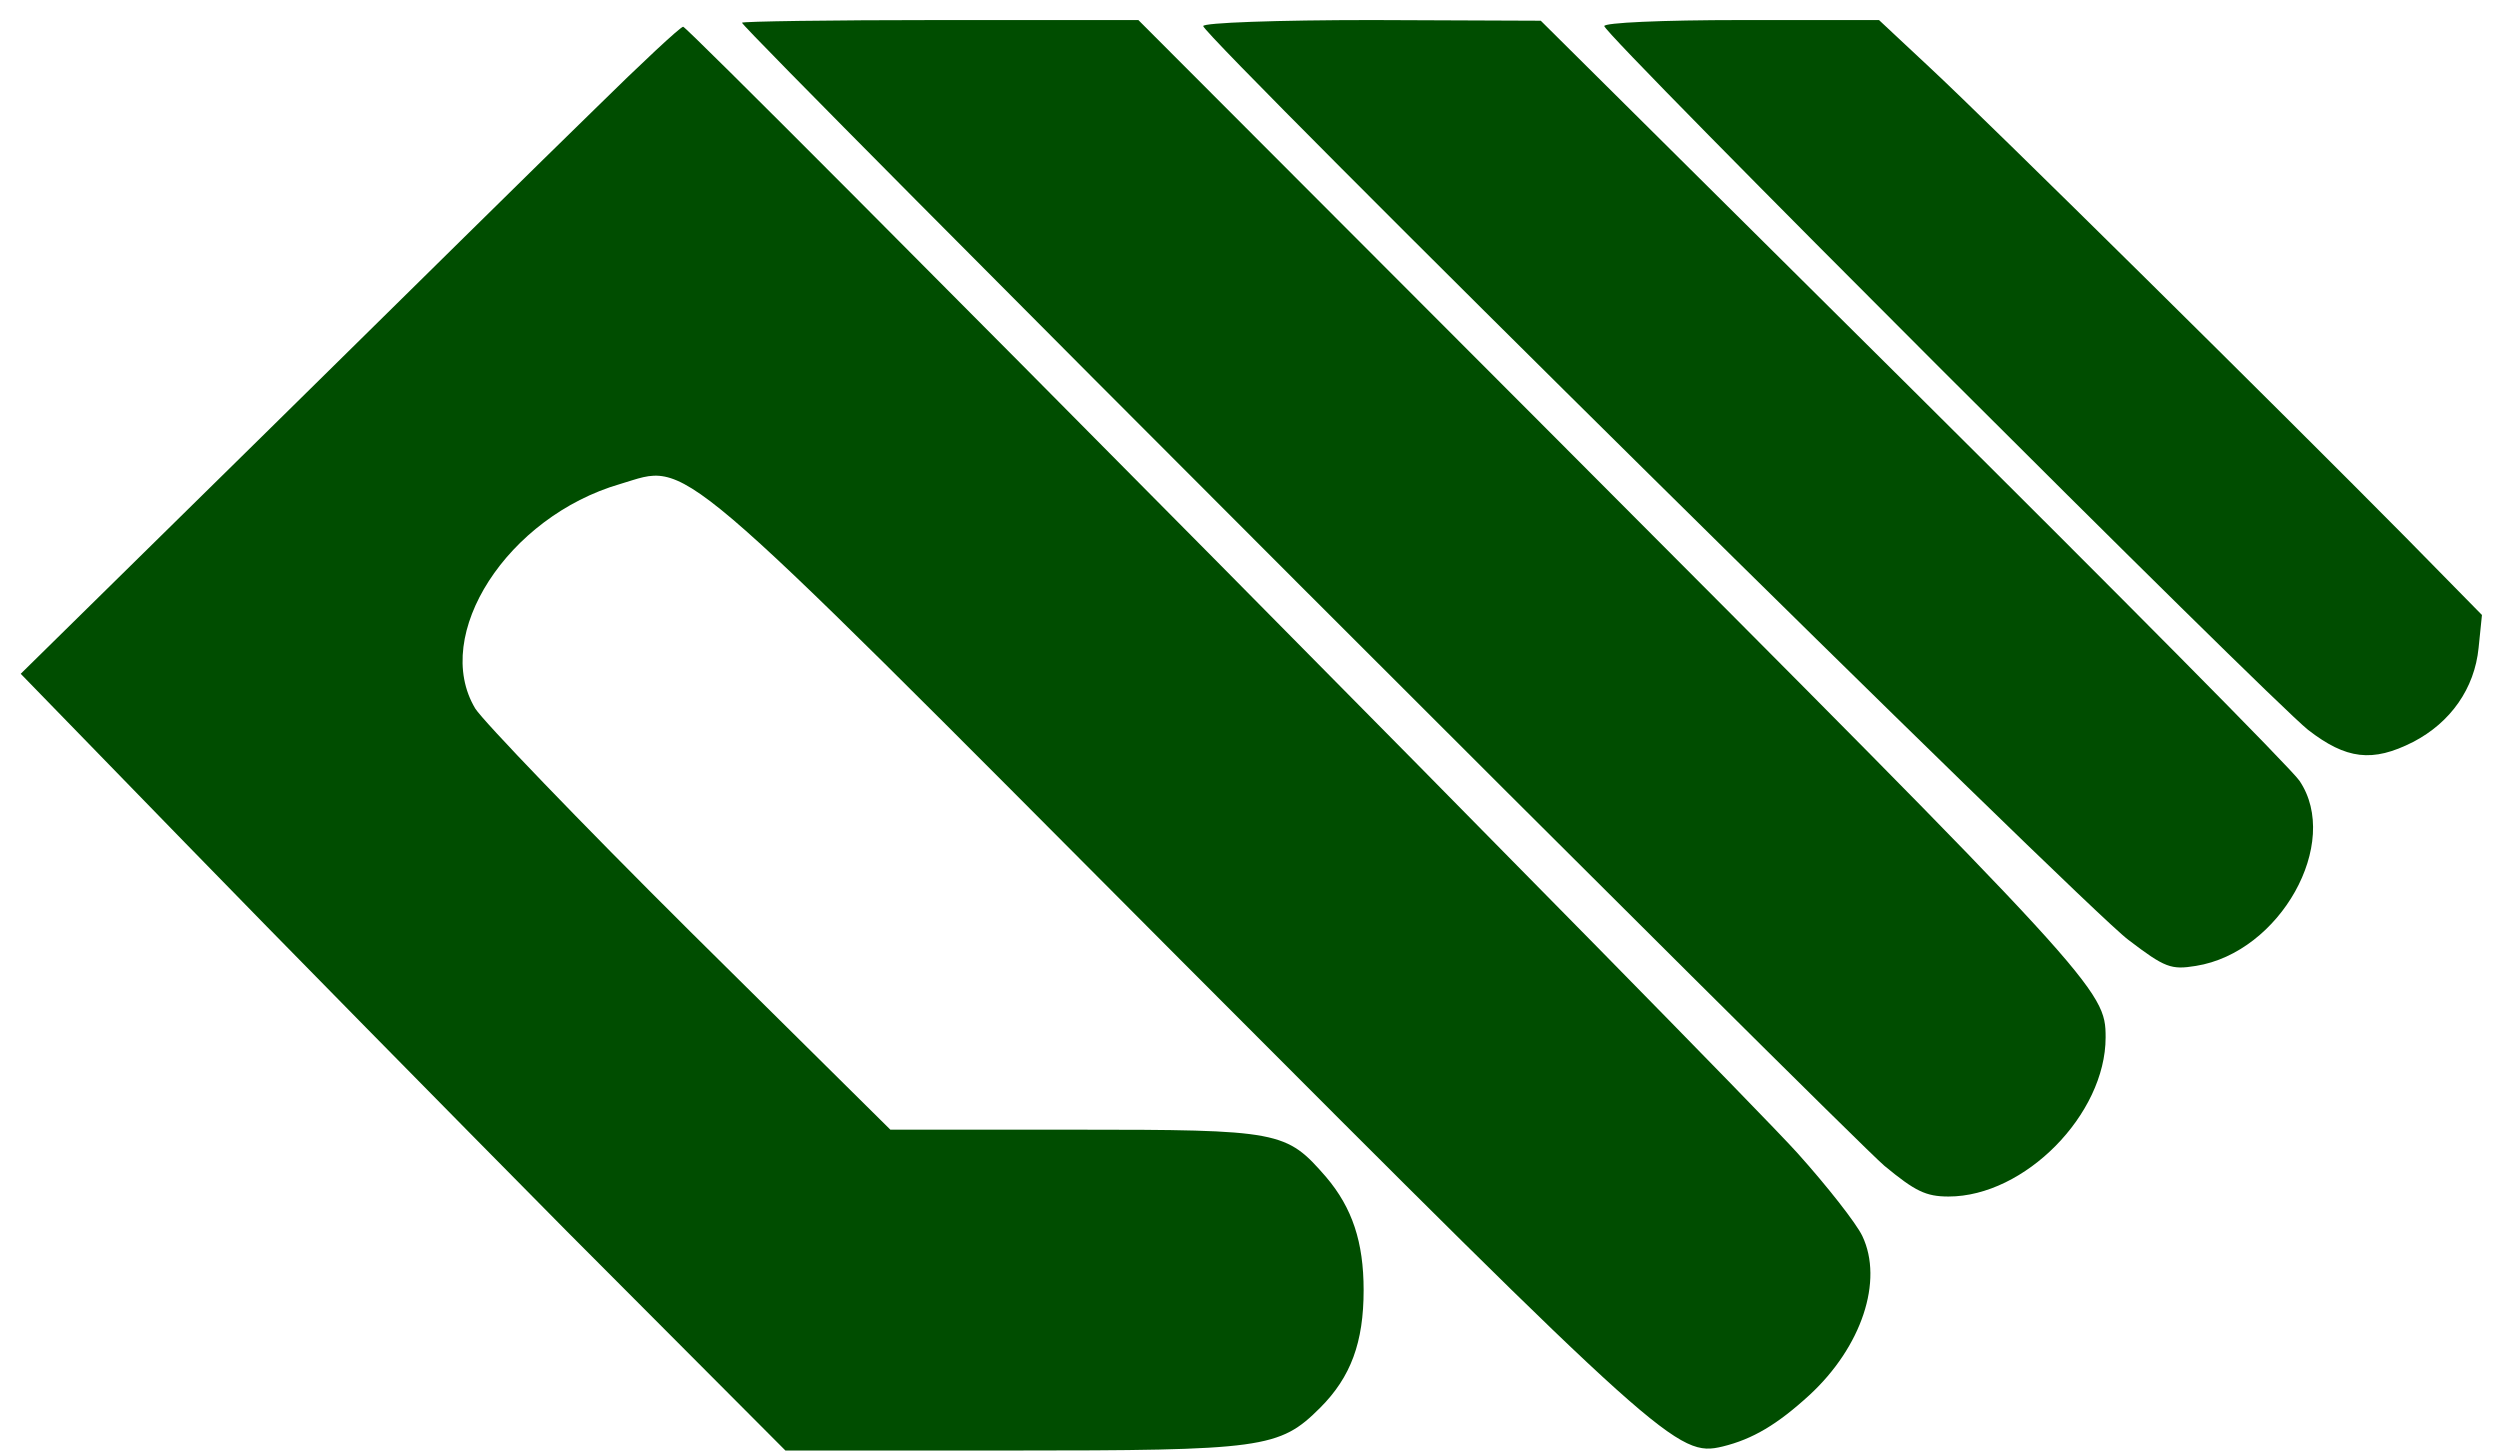
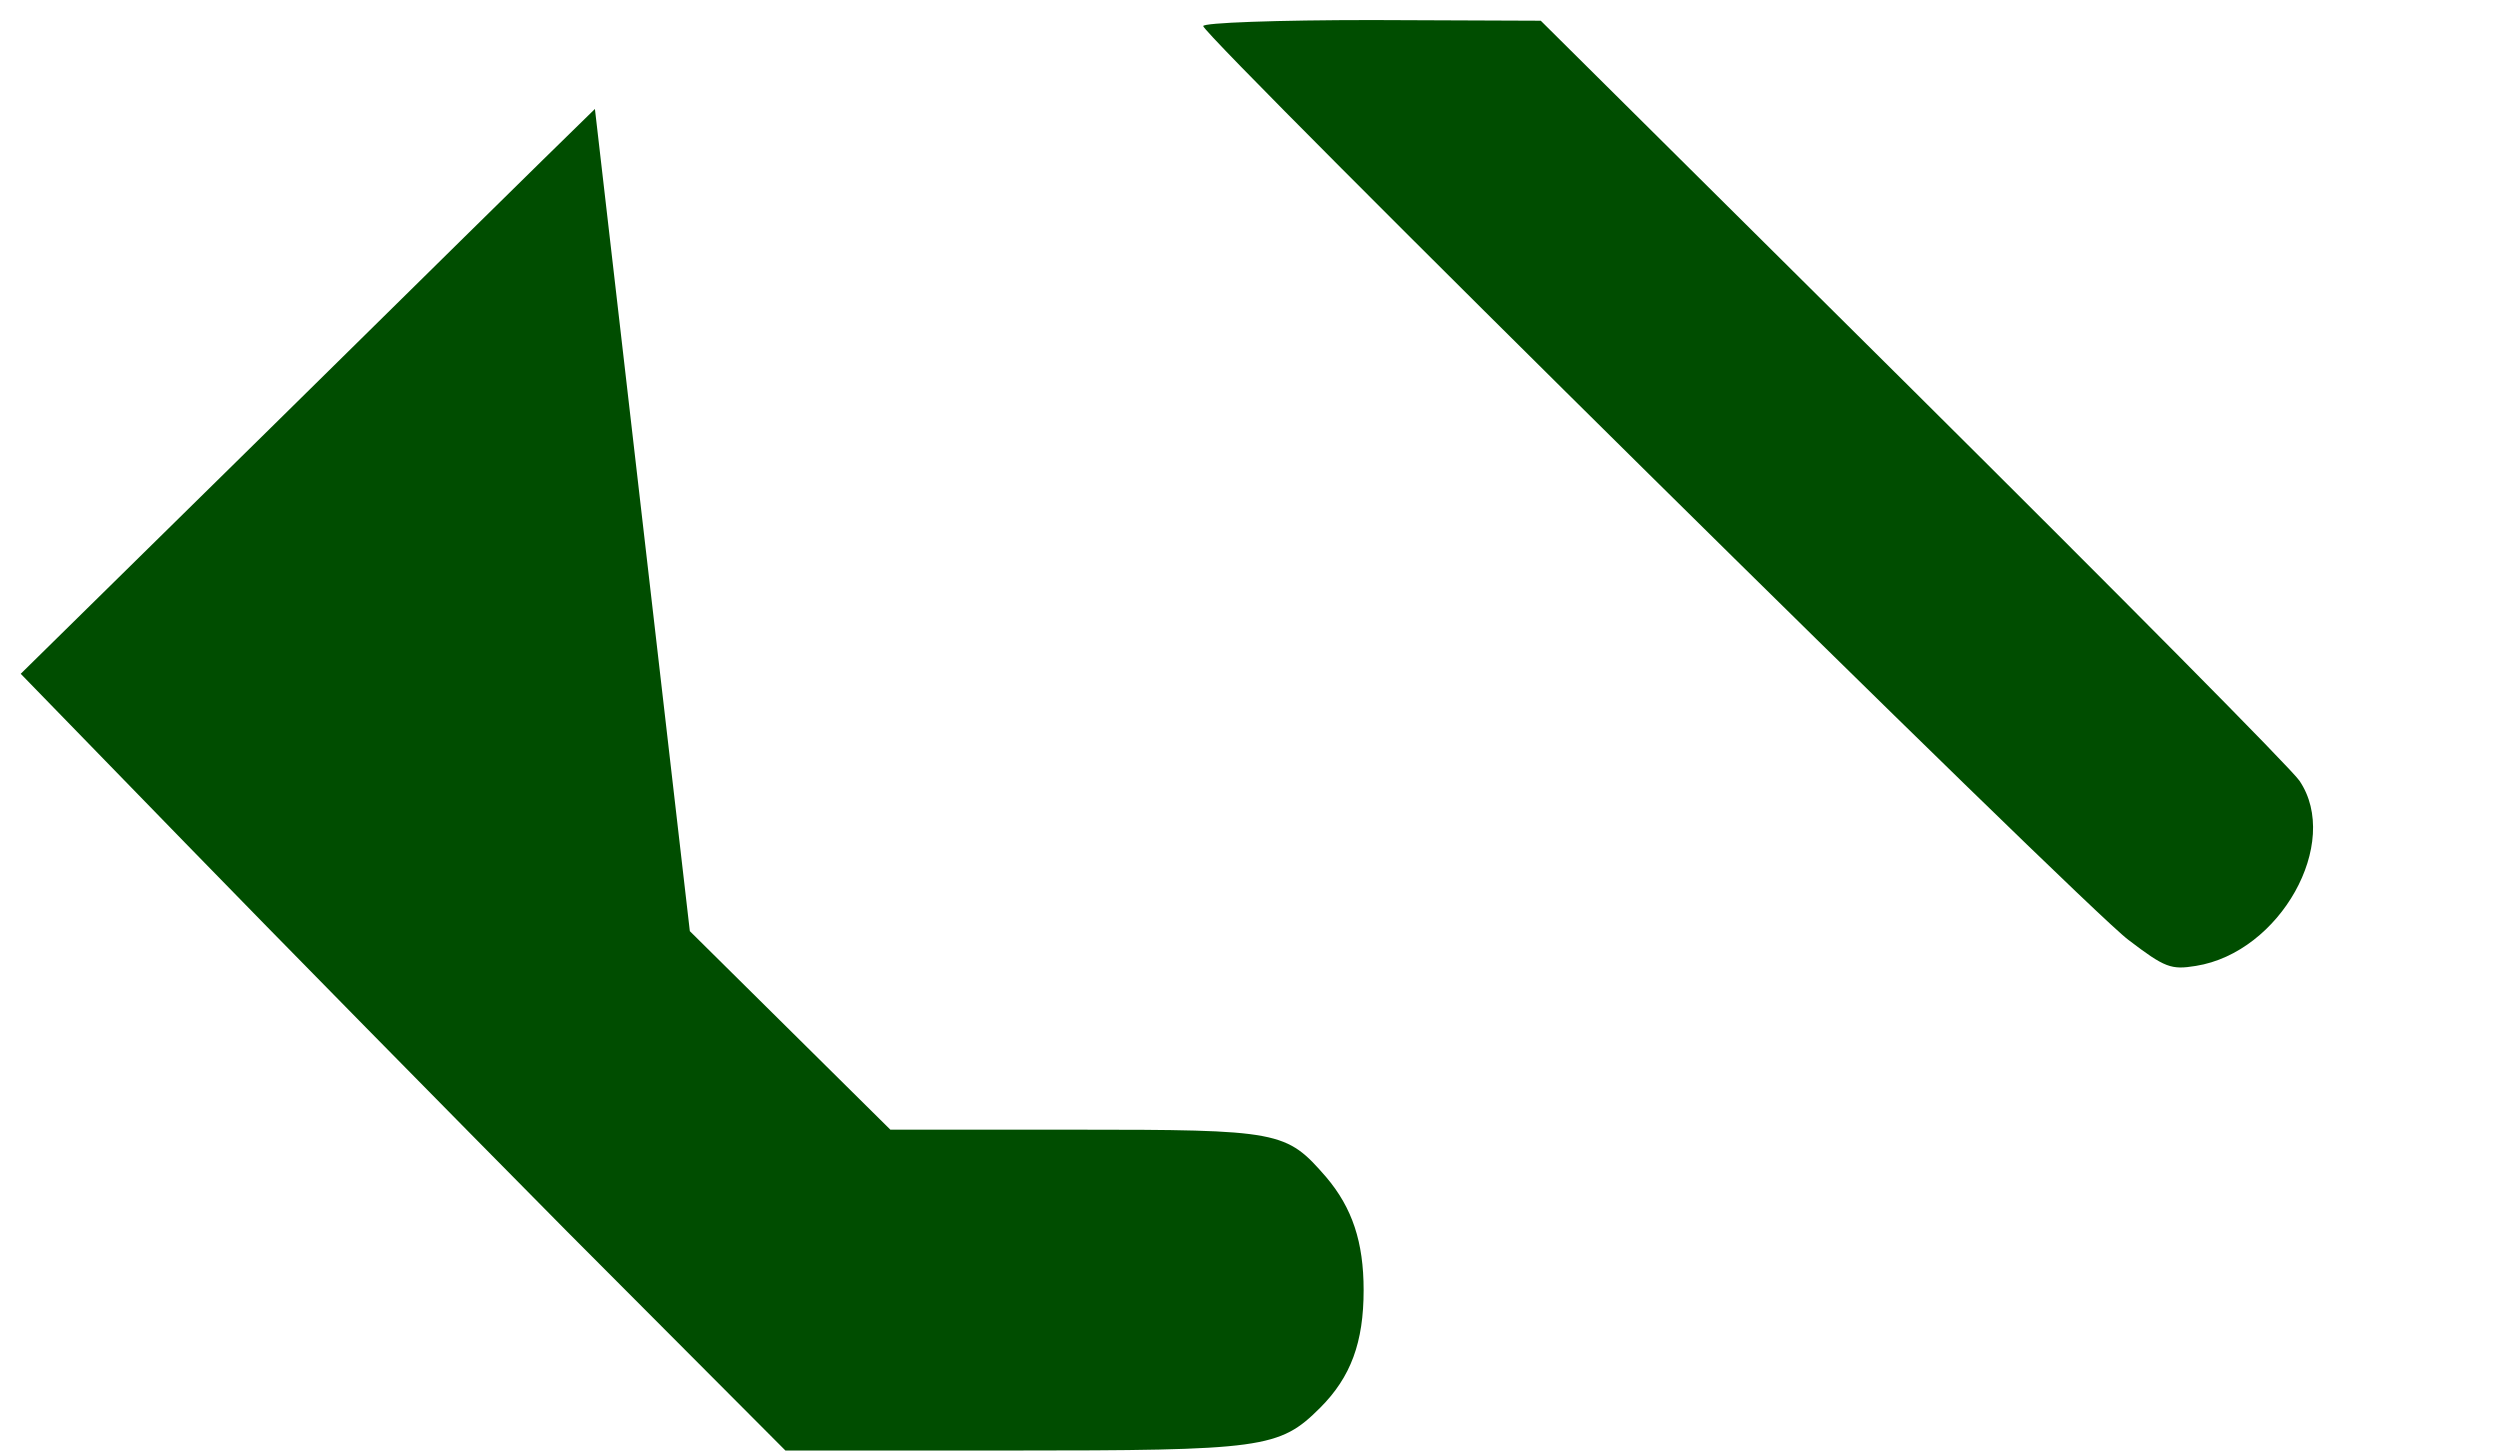
<svg xmlns="http://www.w3.org/2000/svg" version="1.0" width="374pt" height="217pt" viewBox="0 0 374 217" preserveAspectRatio="xMidYMid meet">
  <g transform="translate(0,217) scale(0.1,-0.1)" fill="#004d00" stroke="none">
-     <path d="M1110 2136 c0 -9 1656 -1665 1709 -1710 46 -38 62 -46 96 -46 114 0 235 123 235 238 0 71 -9 81 -831 905 l-616 617 -297 0 c-163 0 -296 -2 -296 -4z" />
    <path d="M1800 2131 c0 -15 1319 -1319 1384 -1367 55 -42 64 -45 101 -39 126 20 218 184 155 277 -12 18 -273 281 -579 585 l-556 552 -252 1 c-143 0 -253 -4 -253 -9z" />
-     <path d="M2400 2131 c0 -13 992 -1004 1053 -1053 57 -44 96 -49 157 -18 56 29 92 80 98 141 l5 49 -114 116 c-178 180 -626 623 -711 702 l-77 72 -205 0 c-122 0 -206 -4 -206 -9z" />
-     <path d="M890 2007 c-69 -67 -290 -285 -492 -484 l-367 -361 247 -254 c135 -139 392 -400 571 -581 l326 -327 333 0 c382 0 406 3 467 64 46 46 65 98 65 176 0 72 -17 123 -56 169 -60 69 -68 71 -377 71 l-275 0 -300 297 c-165 164 -309 314 -321 333 -66 110 48 287 217 336 105 31 65 64 837 -711 725 -727 745 -745 812 -729 45 11 82 33 130 77 78 72 111 171 79 238 -9 19 -53 75 -97 124 -98 109 -1658 1685 -1667 1685 -4 0 -63 -55 -132 -123z" />
+     <path d="M890 2007 c-69 -67 -290 -285 -492 -484 l-367 -361 247 -254 c135 -139 392 -400 571 -581 l326 -327 333 0 c382 0 406 3 467 64 46 46 65 98 65 176 0 72 -17 123 -56 169 -60 69 -68 71 -377 71 l-275 0 -300 297 z" />
  </g>
</svg>